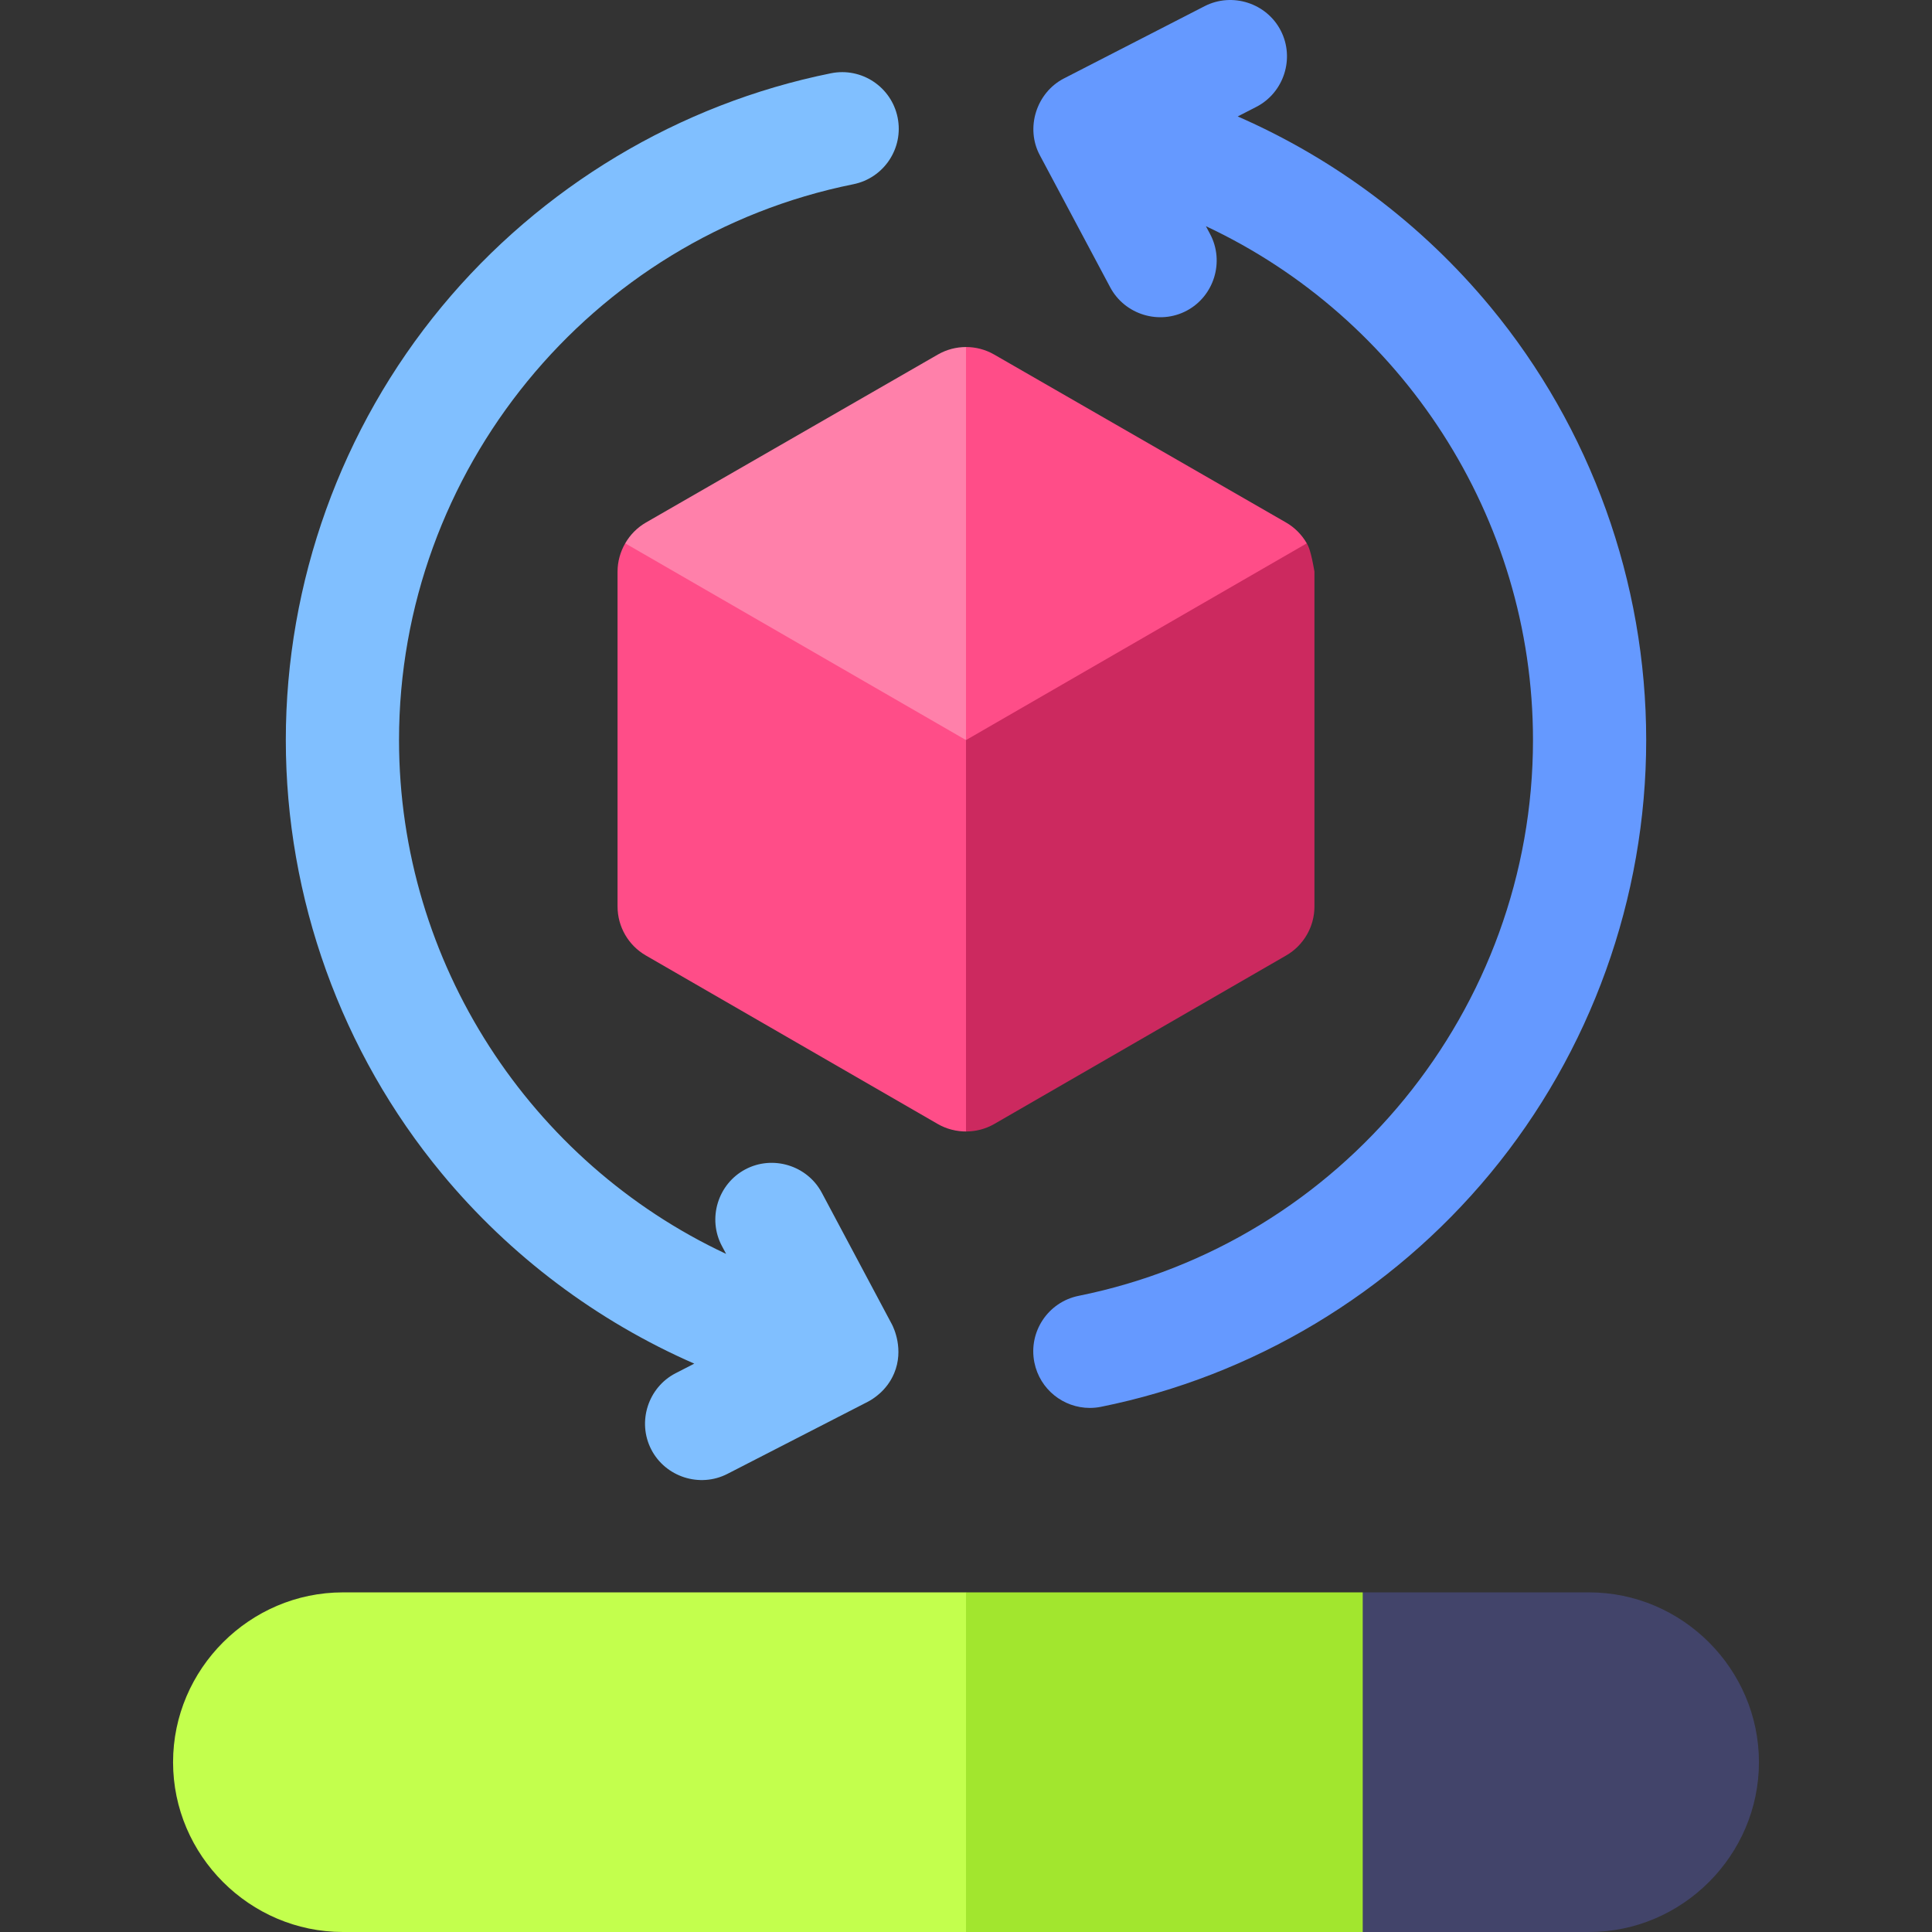
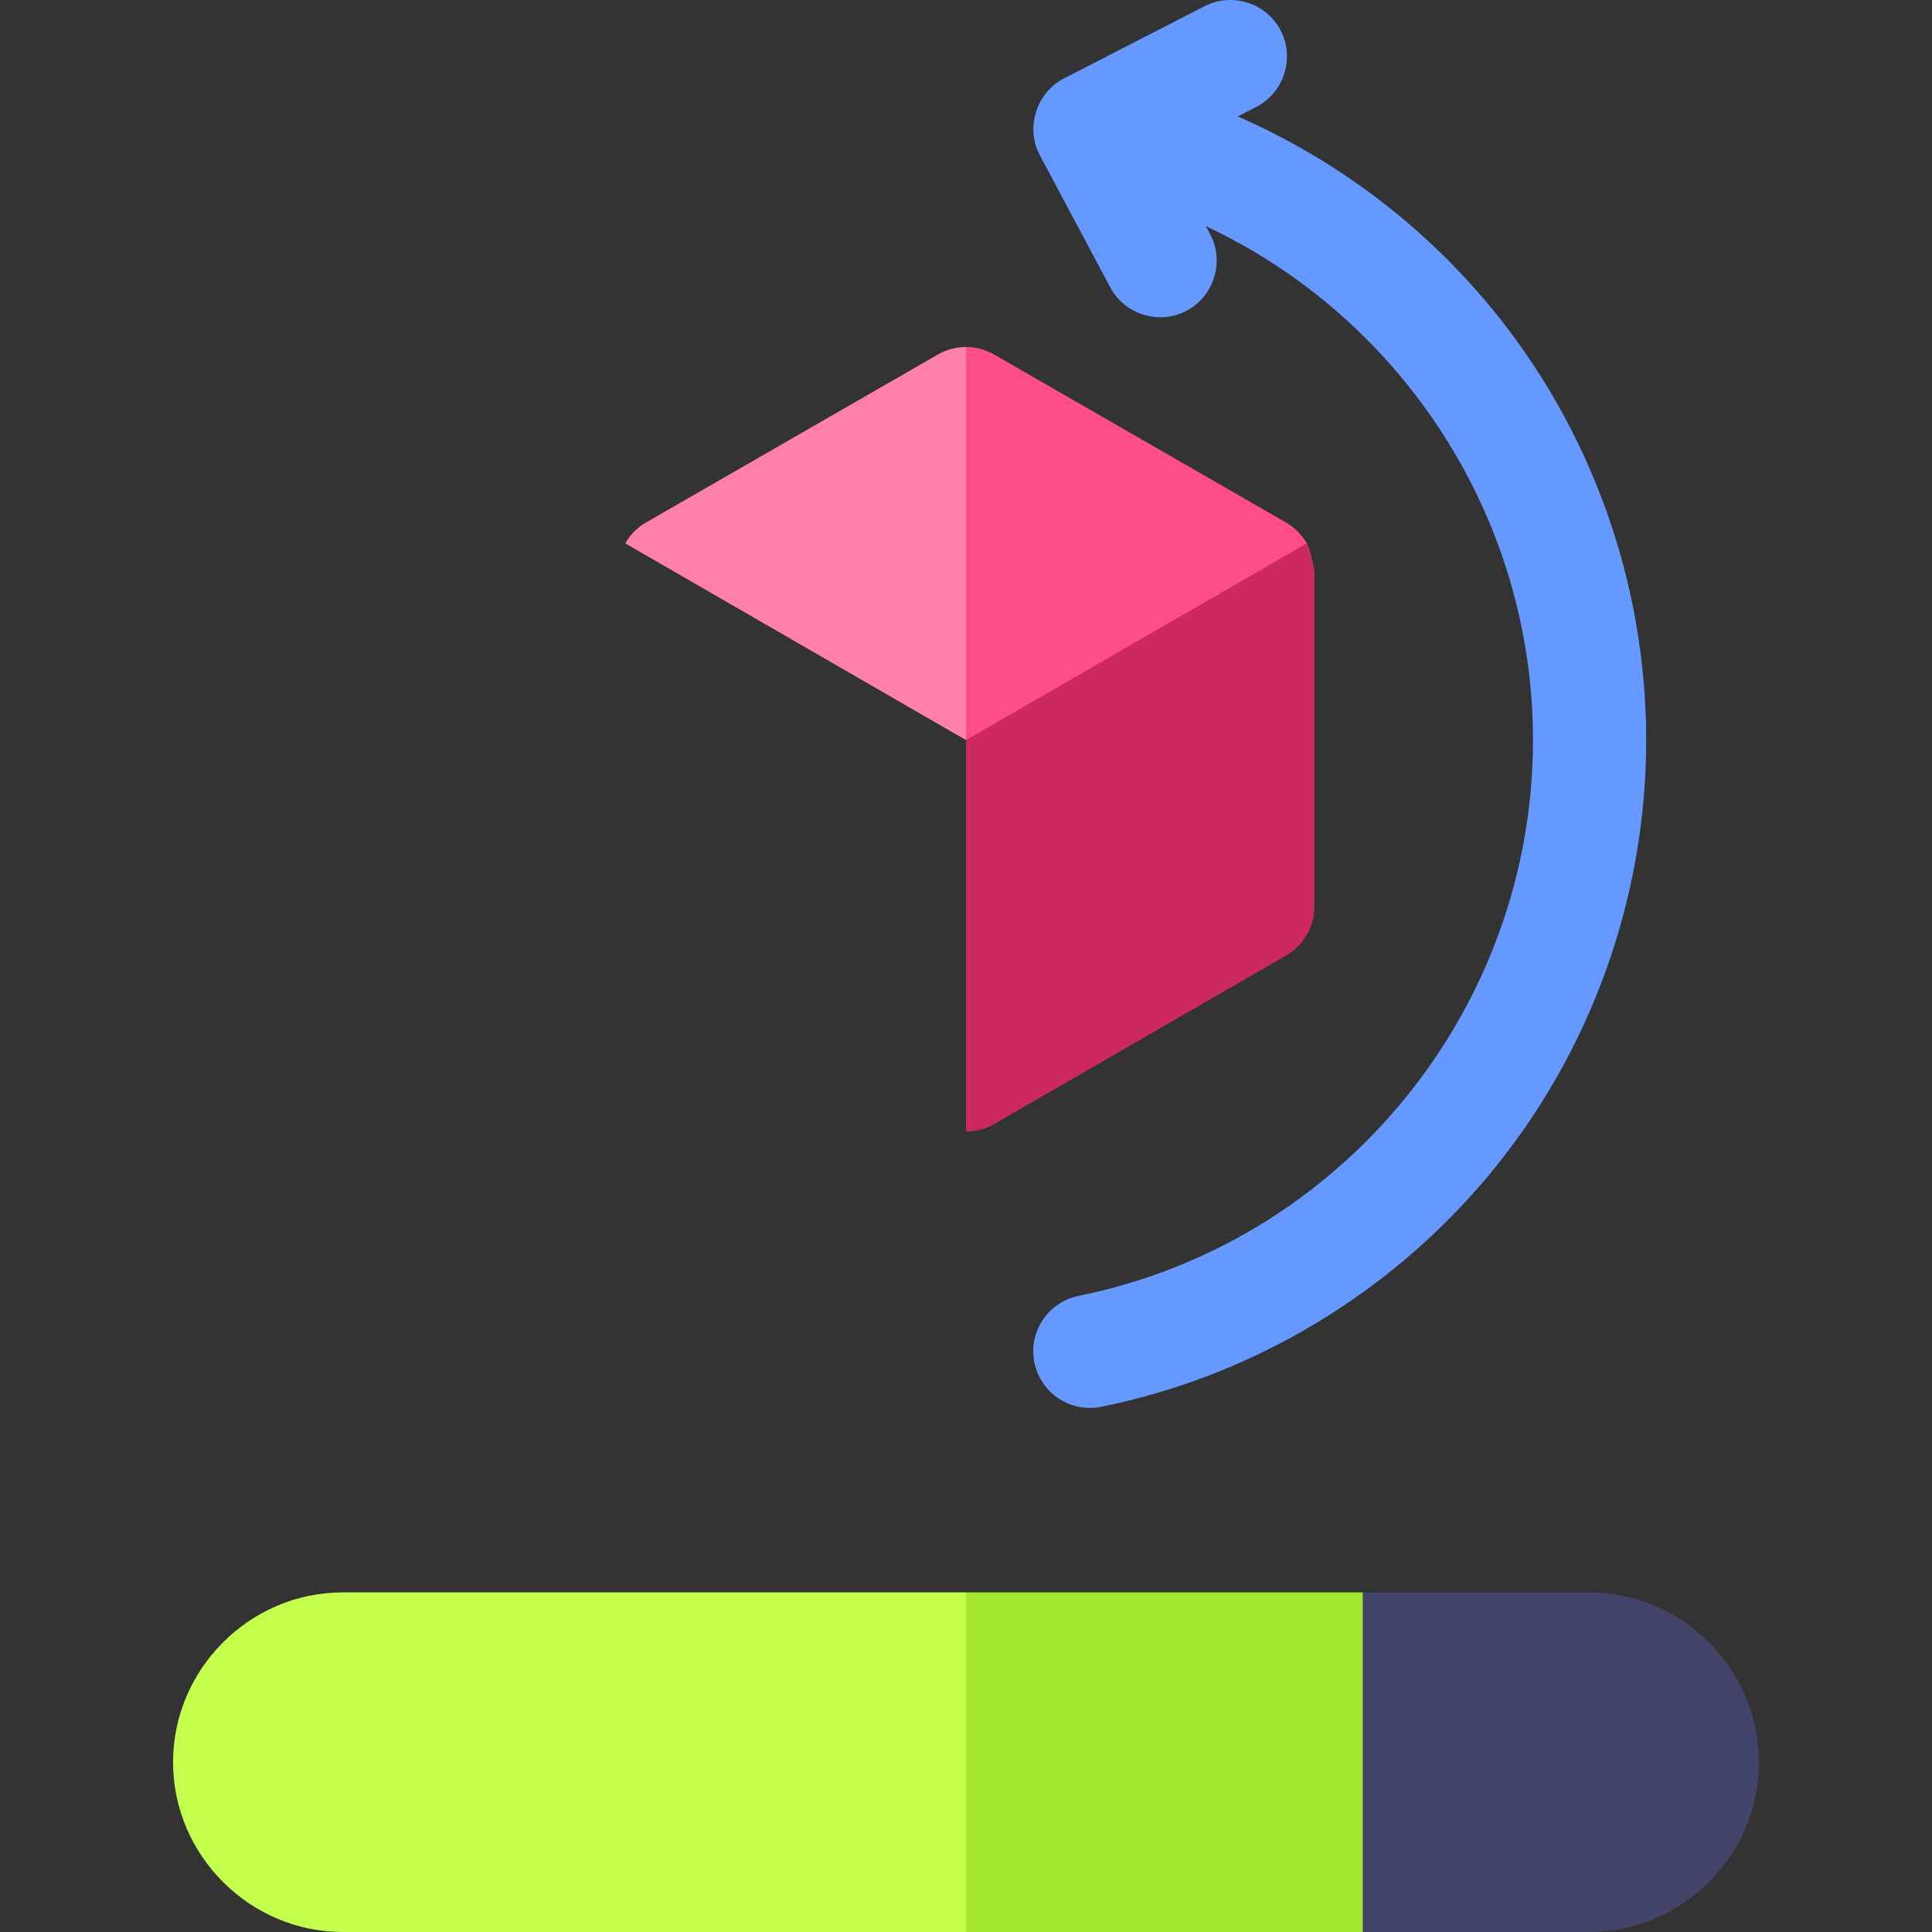
<svg xmlns="http://www.w3.org/2000/svg" id="Capa_1" enable-background="new 0 0 511.983 511.983" viewBox="0 0 511.983 511.983">
  <rect x="0" y="0" width="511.983" height="511.983" fill="#333333" stroke="none" />
  <g>
    <path d="m255.992 421.983c10.518 15 21.035 30 31.553 45-10.518 15-21.035 30-31.553 45h-165.13c-24.686 0-45-20.314-45-45s20.314-45 45-45z" fill="#c3ff4d" />
    <path d="m466.122 466.983c0 24.686-20.314 45-45 45h-60c-9.887-13.305-19.775-26.61-29.662-39.915 9.887-16.695 19.775-33.39 29.662-50.085h60c24.686 0 45 20.314 45 45z" fill="#42446a" />
    <path d="m255.992 421.983h105.13v90h-105.13z" fill="#a2e62e" />
-     <path d="m255.992 196.123c8.135 14.875 16.269 29.751 24.404 44.626-8.135 19.698-16.269 39.396-24.404 59.094-.996.003-2.336-.096-3.862-.496-1.263-.331-2.487-.829-3.638-1.494l-77.34-44.65c-4.64-2.68-7.5-7.63-7.5-12.99v-88.74c0-2.65.73-5.23 2.03-7.49 17.472.596 34.944 1.191 52.416 1.787 12.631 16.785 25.262 33.569 37.894 50.353z" fill="#ff4d88" />
    <path d="m348.332 151.463v.01 88.74c0 5.36-2.86 10.31-7.5 12.99l-77.34 44.65c-2.3 1.33-4.9 1.99-7.5 1.99v-103.72c12.05-16.954 24.099-33.909 36.149-50.863 18.054-.426 36.107-.851 54.161-1.277.499.864 1.084 2.073 2.03 7.48z" fill="#cc295f" />
    <path d="m255.992 91.963c5.922 13.851 11.844 27.701 17.766 41.552-5.922 20.869-11.844 41.739-17.766 62.608-30.103-17.38-60.207-34.76-90.31-52.14 1.3-2.26 3.19-4.19 5.49-5.51l77.34-44.51c2.32-1.34 4.9-2 7.48-2z" fill="#ff80aa" />
    <path d="m346.302 143.983-90.31 52.14v-104.16c2.58 0 5.16.66 7.48 2l77.34 44.51c2.3 1.32 4.18 3.25 5.49 5.51z" fill="#ff4d88" />
    <path d="m394.909 81.253c-18.131-21.904-41.173-39.144-66.913-50.397l4.926-2.531c7.32-3.76 10.249-12.877 6.489-20.197s-12.878-10.248-20.197-6.488l-37.254 19.137c-7.331 3.762-10.307 13.164-6.372 20.419l18.615 34.941c3.869 7.262 13.029 10.055 20.291 6.186s10.055-13.029 6.186-20.291l-1.114-2.09c51.772 24.251 86.676 76.99 86.676 136.168 0 71.288-50.631 133.23-120.39 147.285-8.121 1.636-13.378 9.546-11.742 17.667 1.435 7.121 7.693 12.04 14.688 12.04.982 0 1.979-.097 2.979-.298 40.209-8.102 76.836-30.06 103.132-61.83 26.654-32.202 41.333-72.995 41.333-114.864-.001-41.865-14.68-82.655-41.333-114.857z" fill="#6599ff" />
-     <path d="m236.943 363.945c2.665-6.325-.12-12.075-.552-12.931l-18.609-34.932c-3.869-7.263-13.029-10.055-20.292-6.186s-10.055 13.029-6.186 20.292l1.116 2.094c-51.773-24.244-86.677-76.986-86.677-136.174 0-71.278 50.632-133.22 120.392-147.285 8.121-1.637 13.376-9.548 11.739-17.669s-9.547-13.377-17.669-11.739c-40.208 8.107-76.833 30.068-103.13 61.837-26.654 32.202-41.333 72.992-41.333 114.856 0 41.869 14.679 82.662 41.333 114.864 18.13 21.904 41.171 39.141 66.91 50.392l-4.923 2.529c-7.32 3.76-10.249 12.877-6.489 20.196s12.877 10.249 20.196 6.489l37.254-19.136c1.192-.634 4.953-2.829 6.92-7.497z" fill="#80bfff" />
  </g>
  <g />
  <g />
  <g />
  <g />
  <g />
  <g />
  <g />
  <g />
  <g />
  <g />
  <g />
  <g />
  <g />
  <g />
  <g />
</svg>